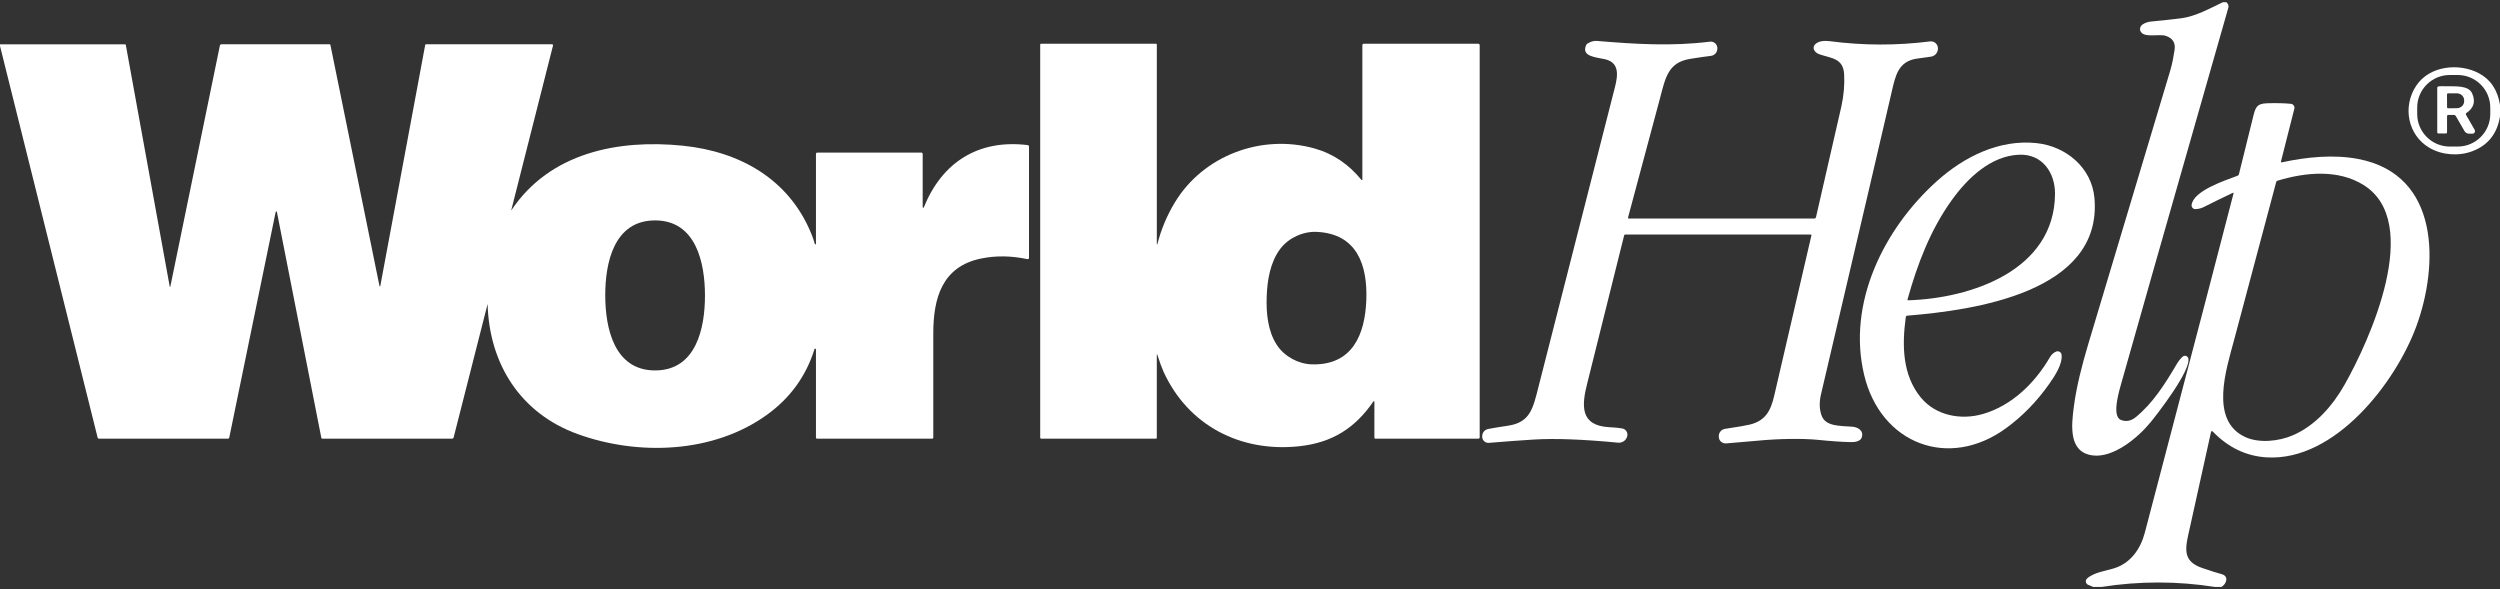
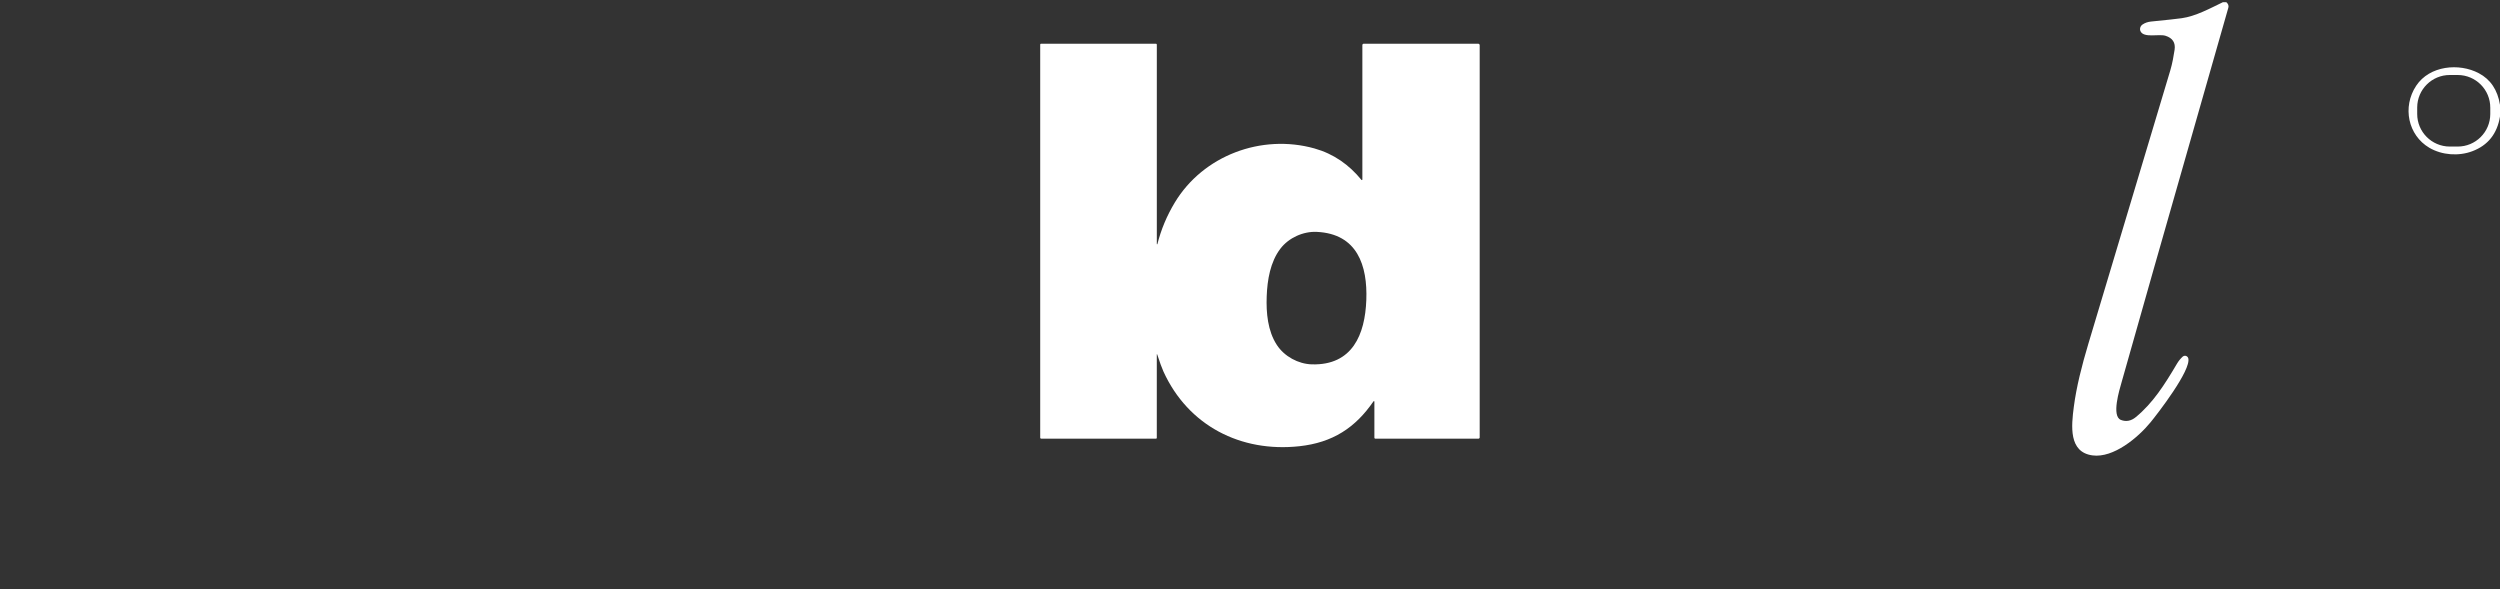
<svg xmlns="http://www.w3.org/2000/svg" width="382" height="90" viewBox="0 0 382 90" fill="none">
  <rect x="0" y="0" width="382" height="90" fill="#333333" stroke="none" />
  <path d="M340.185 0.336C340.476 0.595 340.577 0.879 340.49 1.181C330.817 35.007 325.373 54.11 324.157 58.484C323.873 59.513 322.592 63.586 324.074 64.164C324.867 64.475 325.632 64.33 326.363 63.727C328.971 61.577 330.762 58.761 332.646 55.565C332.874 55.177 333.162 54.82 333.508 54.498C333.719 54.3 334.052 54.314 334.246 54.526C334.301 54.584 334.343 54.657 334.367 54.737C334.866 56.531 329.626 63.281 328.614 64.517C326.696 66.862 322.935 70.02 319.724 69.584C316.067 69.085 316.5 65.075 316.881 62.152C317.276 59.125 318.107 55.845 319.09 52.565C320.088 49.237 324.268 35.294 331.627 10.736C331.932 9.721 332.147 8.492 332.279 7.602C332.438 6.518 331.974 5.808 330.883 5.465C329.889 5.153 327.607 5.842 327.08 4.796C326.897 4.433 327.028 3.982 327.385 3.74C327.755 3.491 328.185 3.342 328.673 3.293C331.039 3.058 332.601 2.888 333.352 2.784C335.499 2.486 337.647 1.302 339.659 0.336L340.185 0.336Z" fill="white" />
-   <path d="M276.783 35.956C276.793 35.901 276.759 35.845 276.703 35.835C276.696 35.835 276.69 35.835 276.683 35.835H248.343C248.259 35.835 248.19 35.89 248.169 35.97C244.689 49.934 242.812 57.459 242.538 58.543C241.683 61.906 241.35 65.068 245.96 65.279C246.794 65.318 247.439 65.383 247.899 65.474C248.422 65.577 248.758 66.083 248.654 66.606C248.647 66.644 248.637 66.682 248.627 66.717L248.613 66.751C248.422 67.33 247.858 67.7 247.248 67.641C241.835 67.122 237.516 66.963 234.292 67.167C232.197 67.299 229.932 67.465 227.504 67.669C226.981 67.711 226.52 67.319 226.479 66.796C226.479 66.776 226.479 66.758 226.479 66.738V66.679C226.465 66.128 226.853 65.654 227.393 65.546C228.069 65.415 229.087 65.248 230.448 65.044C233.821 64.538 234.244 62.391 235.071 59.146C238.15 47.056 241.984 32.035 246.566 14.085C247.02 12.309 247.889 9.645 245.25 9.053C243.82 8.735 241.586 8.638 242.361 6.899C242.41 6.792 242.49 6.702 242.59 6.639C243.078 6.345 243.556 6.217 244.02 6.255C249.88 6.743 255.428 7.096 261.285 6.366C261.832 6.296 262.331 6.684 262.4 7.231C262.403 7.27 262.407 7.304 262.407 7.342V7.422C262.417 7.986 261.998 8.464 261.437 8.534C260.589 8.638 259.532 8.79 258.261 8.994C254.881 9.538 254.48 11.855 253.621 15.114C252.897 17.843 251.276 23.893 248.758 33.261C248.744 33.313 248.772 33.369 248.827 33.386C248.838 33.386 248.845 33.39 248.855 33.39H277.23C277.351 33.39 277.455 33.306 277.483 33.189C279.848 22.93 281.147 17.261 281.379 16.184C281.729 14.56 281.867 12.956 281.787 11.38C281.659 8.859 279.82 8.928 277.985 8.288C277.161 8 276.707 7.114 277.645 6.549C278.109 6.269 278.757 6.186 279.585 6.293C284.686 6.961 289.795 6.975 294.91 6.328C295.499 6.255 296.035 6.67 296.108 7.259C296.112 7.297 296.115 7.335 296.115 7.373V7.415C296.122 8.052 295.651 8.589 295.021 8.662C294.363 8.741 293.628 8.842 292.821 8.97C290.068 9.406 289.621 11.564 289.078 13.922C287.938 18.878 284.33 34.318 278.251 60.244C277.957 61.494 277.995 62.596 278.362 63.551C278.986 65.176 281.164 65.058 283.052 65.203C283.883 65.269 284.835 65.802 284.468 66.859C284.257 67.461 283.391 67.562 282.868 67.555C281.514 67.531 279.827 67.416 277.812 67.212C275.401 66.97 271.72 67.035 268.627 67.333C267.231 67.468 265.6 67.607 263.74 67.752C263.172 67.794 262.677 67.368 262.632 66.8C262.632 66.793 262.632 66.786 262.632 66.783V66.703C262.594 66.125 263.01 65.615 263.584 65.529C265.555 65.231 266.823 65.013 267.384 64.874C269.766 64.282 270.556 62.772 271.089 60.514C271.432 59.059 273.334 50.876 276.787 35.959L276.783 35.956Z" fill="white" />
  <path d="M176.758 54.154V66.916C176.758 66.978 176.71 67.027 176.648 67.027H159.082C159.006 67.027 158.943 66.968 158.943 66.888V6.801C158.943 6.735 158.999 6.679 159.065 6.679H176.627C176.703 6.679 176.762 6.738 176.762 6.814V37.277C176.762 37.302 176.776 37.326 176.804 37.329C176.828 37.329 176.852 37.316 176.852 37.288C177.41 35.075 178.296 32.962 179.505 30.953C183.844 23.753 192.752 20.429 200.828 22.676C203.807 23.507 206.148 25.191 208.028 27.487C208.056 27.521 208.105 27.528 208.139 27.501C208.157 27.487 208.17 27.462 208.17 27.438V6.891C208.167 6.773 208.264 6.679 208.382 6.679H225.864C225.992 6.679 226.096 6.783 226.096 6.911V66.84C226.096 66.944 226.01 67.031 225.906 67.031H210.155C210.072 67.031 210.006 66.961 210.006 66.878V61.364C210.006 61.323 209.978 61.288 209.937 61.288C209.909 61.288 209.885 61.299 209.871 61.323C207.097 65.361 203.63 67.633 198.543 68.184C189.593 69.157 181.545 65.049 177.773 56.765C177.531 56.235 177.212 55.359 176.817 54.144C176.81 54.13 176.79 54.123 176.776 54.13C176.765 54.133 176.758 54.144 176.758 54.154ZM193.552 45.281C193.458 47.788 193.704 50.563 195.097 52.699C196.25 54.473 198.387 55.615 200.44 55.674C206.657 55.851 208.576 51.106 208.773 45.849C208.97 40.595 207.412 35.719 201.199 35.431C199.149 35.334 196.932 36.315 195.647 37.994C194.099 40.02 193.645 42.774 193.552 45.281Z" fill="white" />
-   <path d="M0.002 7.028V6.772H19.112C19.168 6.769 19.213 6.807 19.223 6.862L25.935 43.791C25.935 43.815 25.952 43.836 25.98 43.836C26.004 43.836 26.025 43.819 26.025 43.795L33.599 6.959C33.623 6.845 33.724 6.765 33.838 6.765H50.368C50.427 6.765 50.476 6.807 50.486 6.862L57.984 43.694C57.984 43.729 58.012 43.757 58.047 43.757C58.081 43.757 58.109 43.729 58.109 43.694L64.973 6.855C64.98 6.803 65.028 6.765 65.081 6.765H84.343C84.43 6.765 84.503 6.835 84.503 6.925C84.503 6.938 84.503 6.952 84.499 6.963L78.12 32.113C78.12 32.113 78.12 32.127 78.123 32.127C78.13 32.127 78.137 32.127 78.144 32.12C84.007 23.337 94.425 21.256 104.33 22.263C113.127 23.157 120.607 27.431 123.987 35.76C124.199 36.276 124.372 36.785 124.507 37.287C124.521 37.332 124.569 37.36 124.614 37.346C124.652 37.336 124.677 37.301 124.677 37.263V23.524C124.677 23.41 124.767 23.32 124.881 23.32H140.777C140.892 23.32 140.985 23.413 140.985 23.527V31.656C140.985 31.704 141.027 31.746 141.075 31.746C141.11 31.746 141.141 31.725 141.155 31.691C143.95 24.781 149.508 21.252 157.024 22.17C157.141 22.184 157.231 22.288 157.231 22.405V39.4C157.231 39.511 157.141 39.601 157.027 39.601C157.013 39.601 156.999 39.601 156.986 39.597C154.52 39.071 152.161 39.04 149.907 39.504C143.939 40.73 142.603 45.561 142.606 50.984C142.606 54.929 142.606 60.224 142.606 66.871C142.606 66.957 142.537 67.026 142.45 67.026H124.839C124.749 67.026 124.677 66.954 124.677 66.867V53.388C124.68 53.326 124.635 53.27 124.569 53.267C124.514 53.263 124.462 53.301 124.452 53.353C123.17 57.471 120.746 60.813 117.182 63.386C109.009 69.284 97.535 69.672 88.288 66.334C79.512 63.168 74.74 55.58 74.507 46.444C73.101 51.933 71.37 58.732 69.316 66.839C69.288 66.95 69.188 67.026 69.07 67.026H49.243C49.174 67.026 49.115 66.978 49.101 66.912L42.309 32.38C42.299 32.328 42.251 32.293 42.202 32.303C42.164 32.31 42.136 32.338 42.126 32.376L35.03 66.871C35.012 66.961 34.933 67.026 34.839 67.026H15.105C15.019 67.026 14.943 66.968 14.922 66.884L0.002 7.028ZM92.482 45.152C92.489 50.077 93.815 56.612 100.118 56.602C106.425 56.588 107.727 50.049 107.72 45.125C107.71 40.203 106.387 33.668 100.08 33.678C93.774 33.689 92.472 40.227 92.482 45.152Z" fill="white" />
  <path d="M382 16.021V17.798C381.567 20.44 380.154 22.214 377.761 23.11C375.7 23.886 373.151 23.724 371.198 22.577C367.96 20.672 367.035 16.354 369.196 13.098C371.243 10.016 375.742 9.59 378.762 11.187C380.552 12.132 381.633 13.742 382 16.021ZM380.514 16.458C380.524 13.708 378.301 11.47 375.551 11.46H374.346C371.596 11.446 369.359 13.67 369.348 16.419V17.396C369.338 20.146 371.561 22.383 374.311 22.394H375.517C378.266 22.407 380.504 20.184 380.514 17.434V16.458Z" fill="white" />
-   <path d="M372.589 13.201C372.741 13.169 373.222 13.163 374.029 13.183C375.113 13.208 377.181 13.027 377.735 14.247C378.3 15.49 378.009 16.498 376.866 17.27C376.779 17.329 376.752 17.447 376.804 17.54L378.13 19.84C378.237 20.027 378.175 20.266 377.988 20.377C377.929 20.411 377.86 20.432 377.791 20.429H377.278C376.984 20.429 376.714 20.273 376.568 20.016L375.259 17.755C375.19 17.634 375.062 17.558 374.92 17.558H374.109C373.998 17.558 373.908 17.648 373.908 17.762V20.221C373.908 20.318 373.829 20.397 373.732 20.397H372.596C372.495 20.397 372.412 20.314 372.412 20.214V13.415C372.412 13.312 372.485 13.225 372.589 13.201ZM373.901 14.413L373.912 16.394C373.912 16.477 373.977 16.543 374.061 16.543L375.401 16.536C376.024 16.532 376.526 16.054 376.523 15.473V15.306C376.52 14.725 376.01 14.254 375.387 14.257L374.047 14.264C373.967 14.264 373.901 14.333 373.901 14.413Z" fill="white" />
-   <path d="M339.436 89.688H338.473C332.665 88.777 326.871 88.777 321.091 89.688H319.854L319.061 89.355C318.77 89.234 318.632 88.898 318.753 88.607C318.784 88.531 318.833 88.465 318.891 88.41C319.934 87.444 321.769 87.243 323.106 86.813C325.593 86.013 327.086 83.845 327.73 81.386C335.404 52.174 339.924 34.892 341.288 29.541C341.299 29.503 341.275 29.461 341.233 29.454C341.219 29.451 341.202 29.454 341.188 29.458C339.56 30.23 338.102 30.944 336.814 31.598C336.353 31.834 335.893 31.951 335.429 31.951C335.12 31.951 334.871 31.702 334.871 31.39C334.871 31.37 334.871 31.346 334.874 31.325C335.134 29.167 339.882 27.609 341.898 26.854C342.005 26.816 342.085 26.725 342.109 26.615C342.785 23.882 343.491 21.032 344.225 18.064C344.61 16.509 344.727 15.826 346.418 15.778C347.817 15.736 349.029 15.764 350.054 15.865C350.383 15.896 350.625 16.19 350.591 16.519C350.591 16.547 350.584 16.578 350.577 16.606L348.527 24.692C348.513 24.744 348.547 24.796 348.599 24.81C348.613 24.81 348.627 24.814 348.641 24.81C352.444 23.989 356.593 23.567 360.371 24.298C372.932 26.722 372.6 40.606 369.234 49.812C366.075 58.453 356.814 70.477 346.393 69.888C343.224 69.708 340.461 68.385 338.095 65.923C338.036 65.864 337.943 65.864 337.888 65.923C337.867 65.944 337.853 65.968 337.846 65.996C337.51 67.554 336.44 72.396 334.635 80.517C333.96 83.554 333.25 85.691 336.52 86.799C337.825 87.243 338.802 87.551 339.456 87.728C340.627 88.039 340.215 89.213 339.436 89.691V89.688ZM347.986 27.616C347.896 27.643 347.831 27.716 347.806 27.802C347.027 30.764 344.876 38.826 341.358 51.993C340.177 56.413 337.576 64.233 343.058 66.775C345.192 67.765 348.232 67.429 350.348 66.512C353.787 65.026 356.42 62.02 358.262 58.761C362.082 52.014 370.269 33.974 361.161 28.273C357.303 25.86 352.354 26.289 347.986 27.616Z" fill="white" />
-   <path d="M291.207 48.441C290.601 52.853 290.711 57.31 293.472 60.704C295.764 63.523 299.657 64.25 303.082 63.232C307.415 61.944 310.933 58.539 313.219 54.595C313.469 54.162 313.798 53.867 314.203 53.712C314.511 53.594 314.854 53.75 314.972 54.054C314.989 54.099 314.999 54.145 315.006 54.193C315.193 55.644 313.926 57.518 313.129 58.65C311.245 61.327 309.053 63.582 306.552 65.407C297.77 71.835 287.373 67.821 284.848 57.313C282.199 46.297 287.875 34.944 295.931 27.699C300.104 23.948 305.465 21.267 311.179 21.867C315.675 22.341 319.623 25.604 320.032 30.272C321.296 44.672 301.576 47.408 291.428 48.233C291.314 48.243 291.224 48.33 291.207 48.441ZM291.463 45.777C291.449 45.822 291.477 45.867 291.522 45.881C291.532 45.881 291.539 45.885 291.549 45.885C301.191 45.604 313.922 41.306 314.005 29.645C314.03 26.355 312.042 23.512 308.551 23.64C304.204 23.796 300.634 27.21 298.182 30.646C294.992 35.117 292.997 40.253 291.463 45.777Z" fill="white" />
</svg>